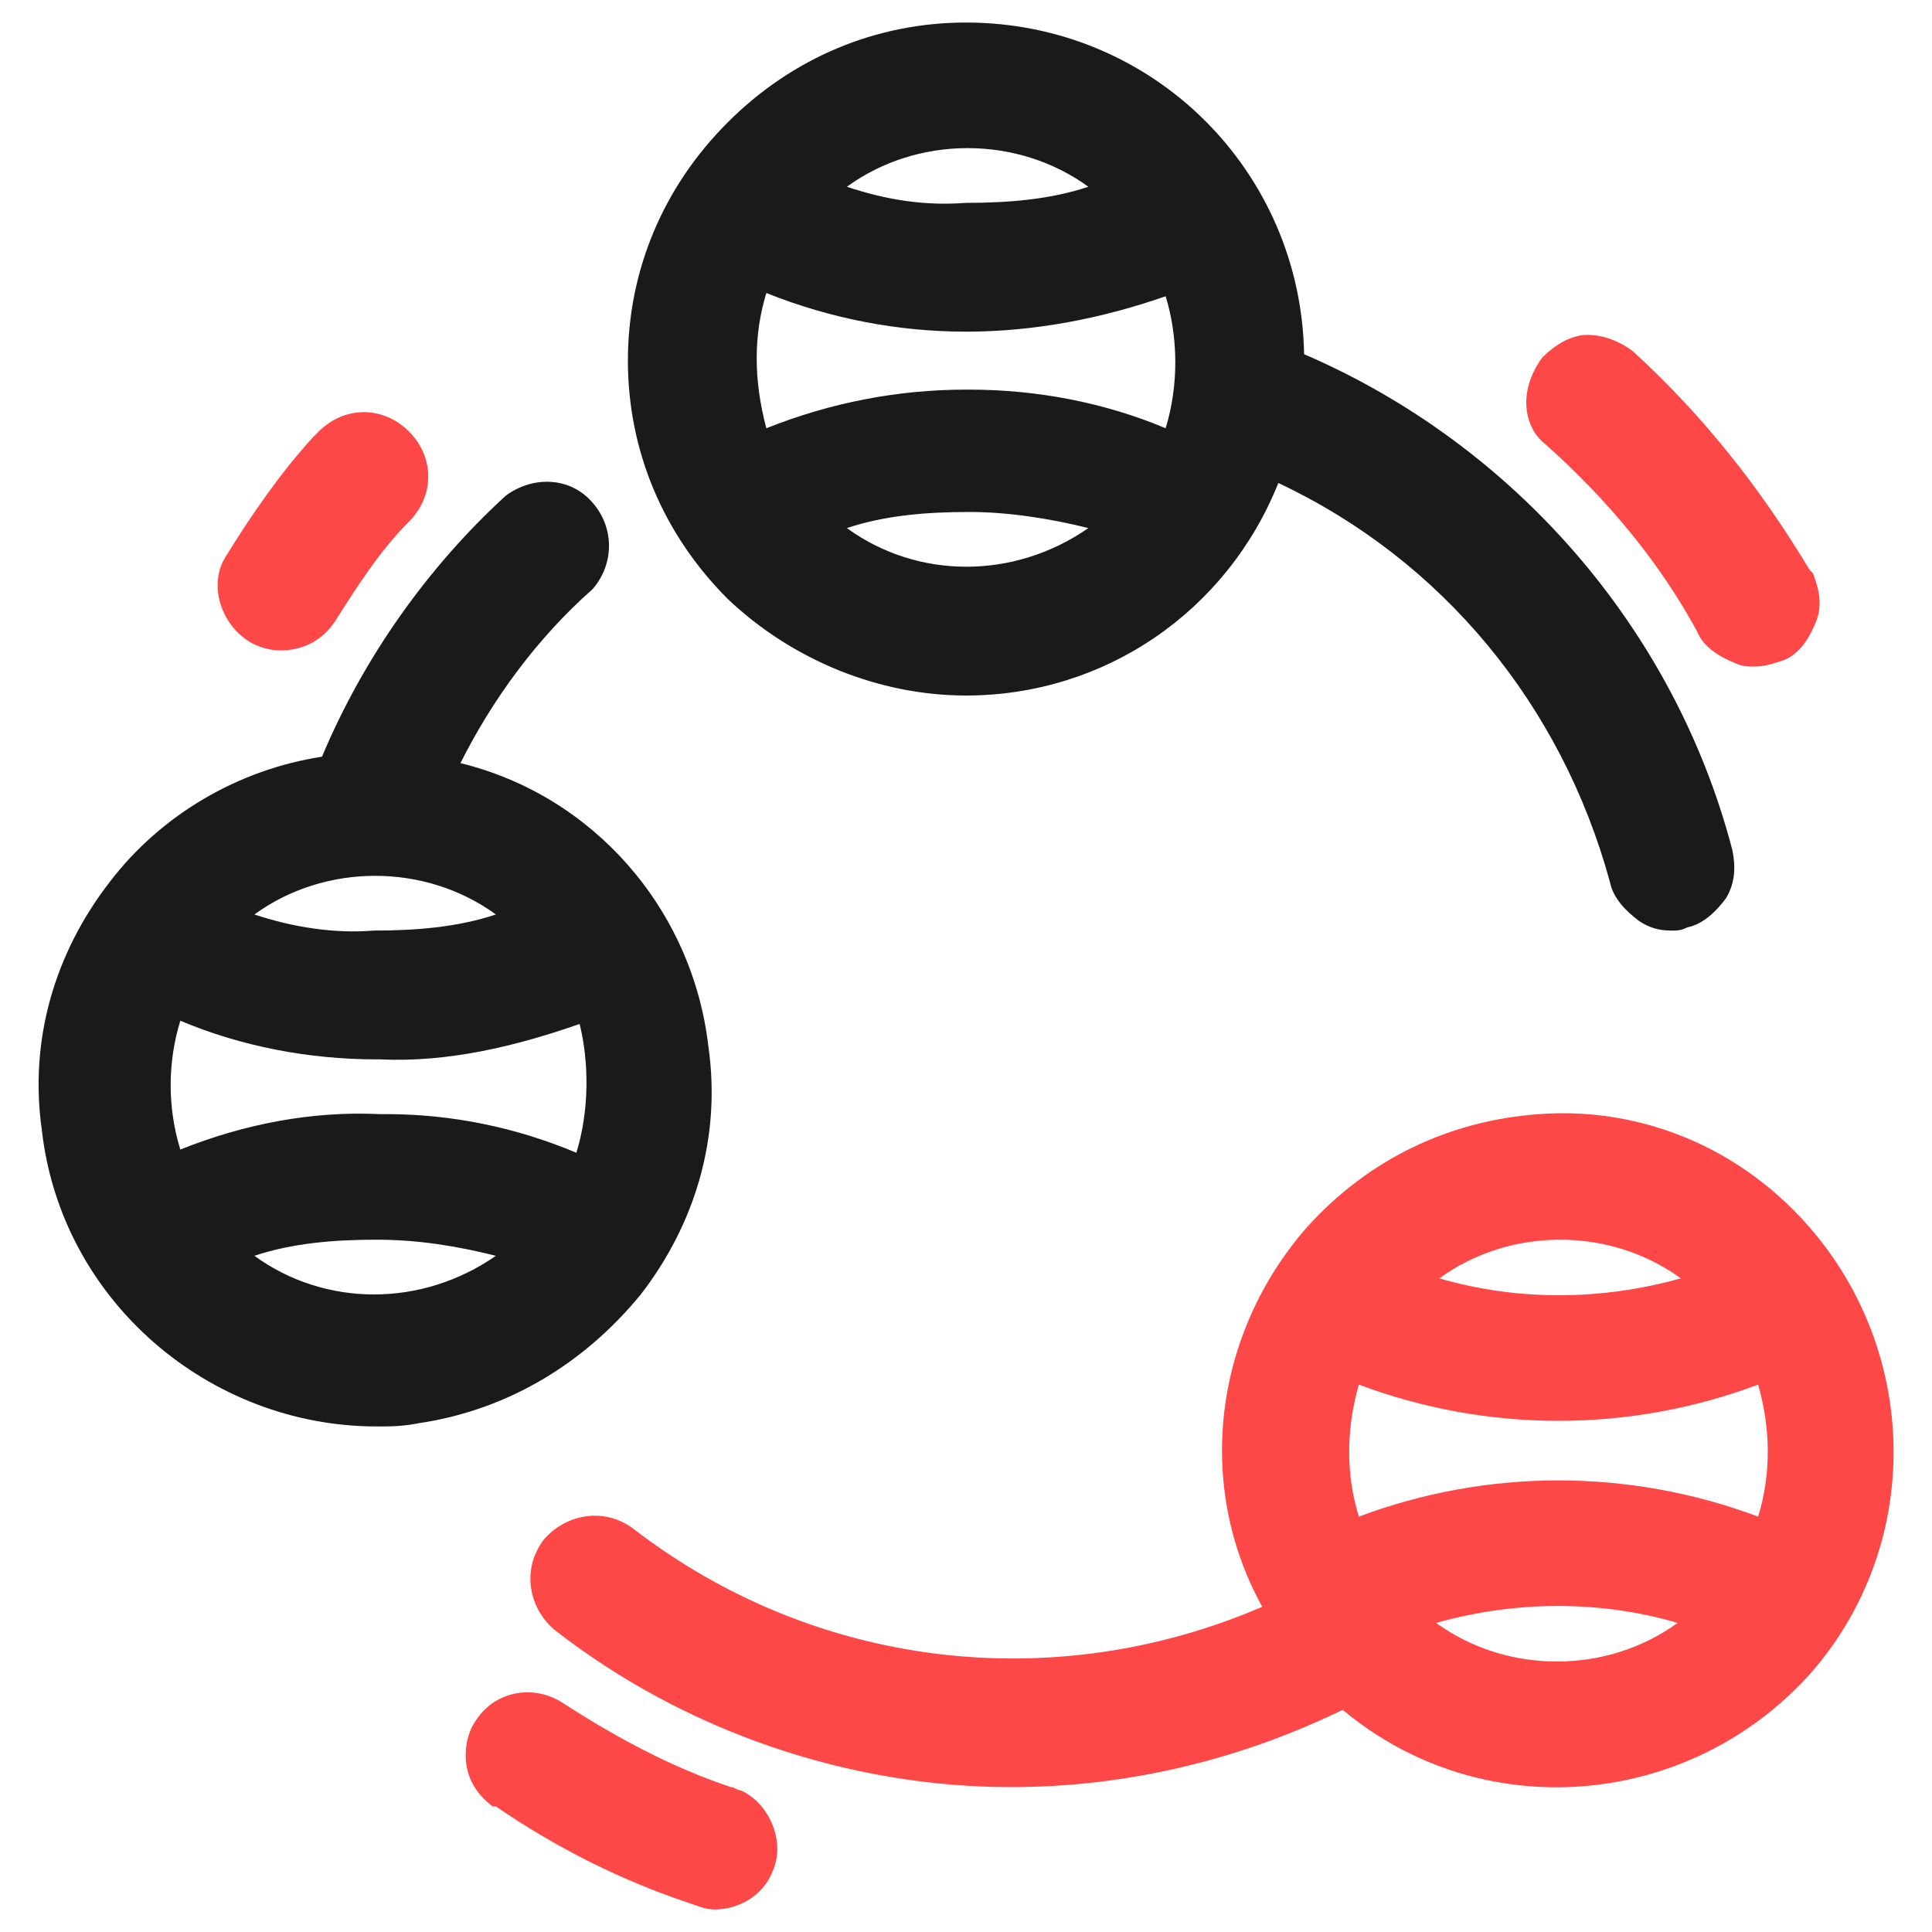
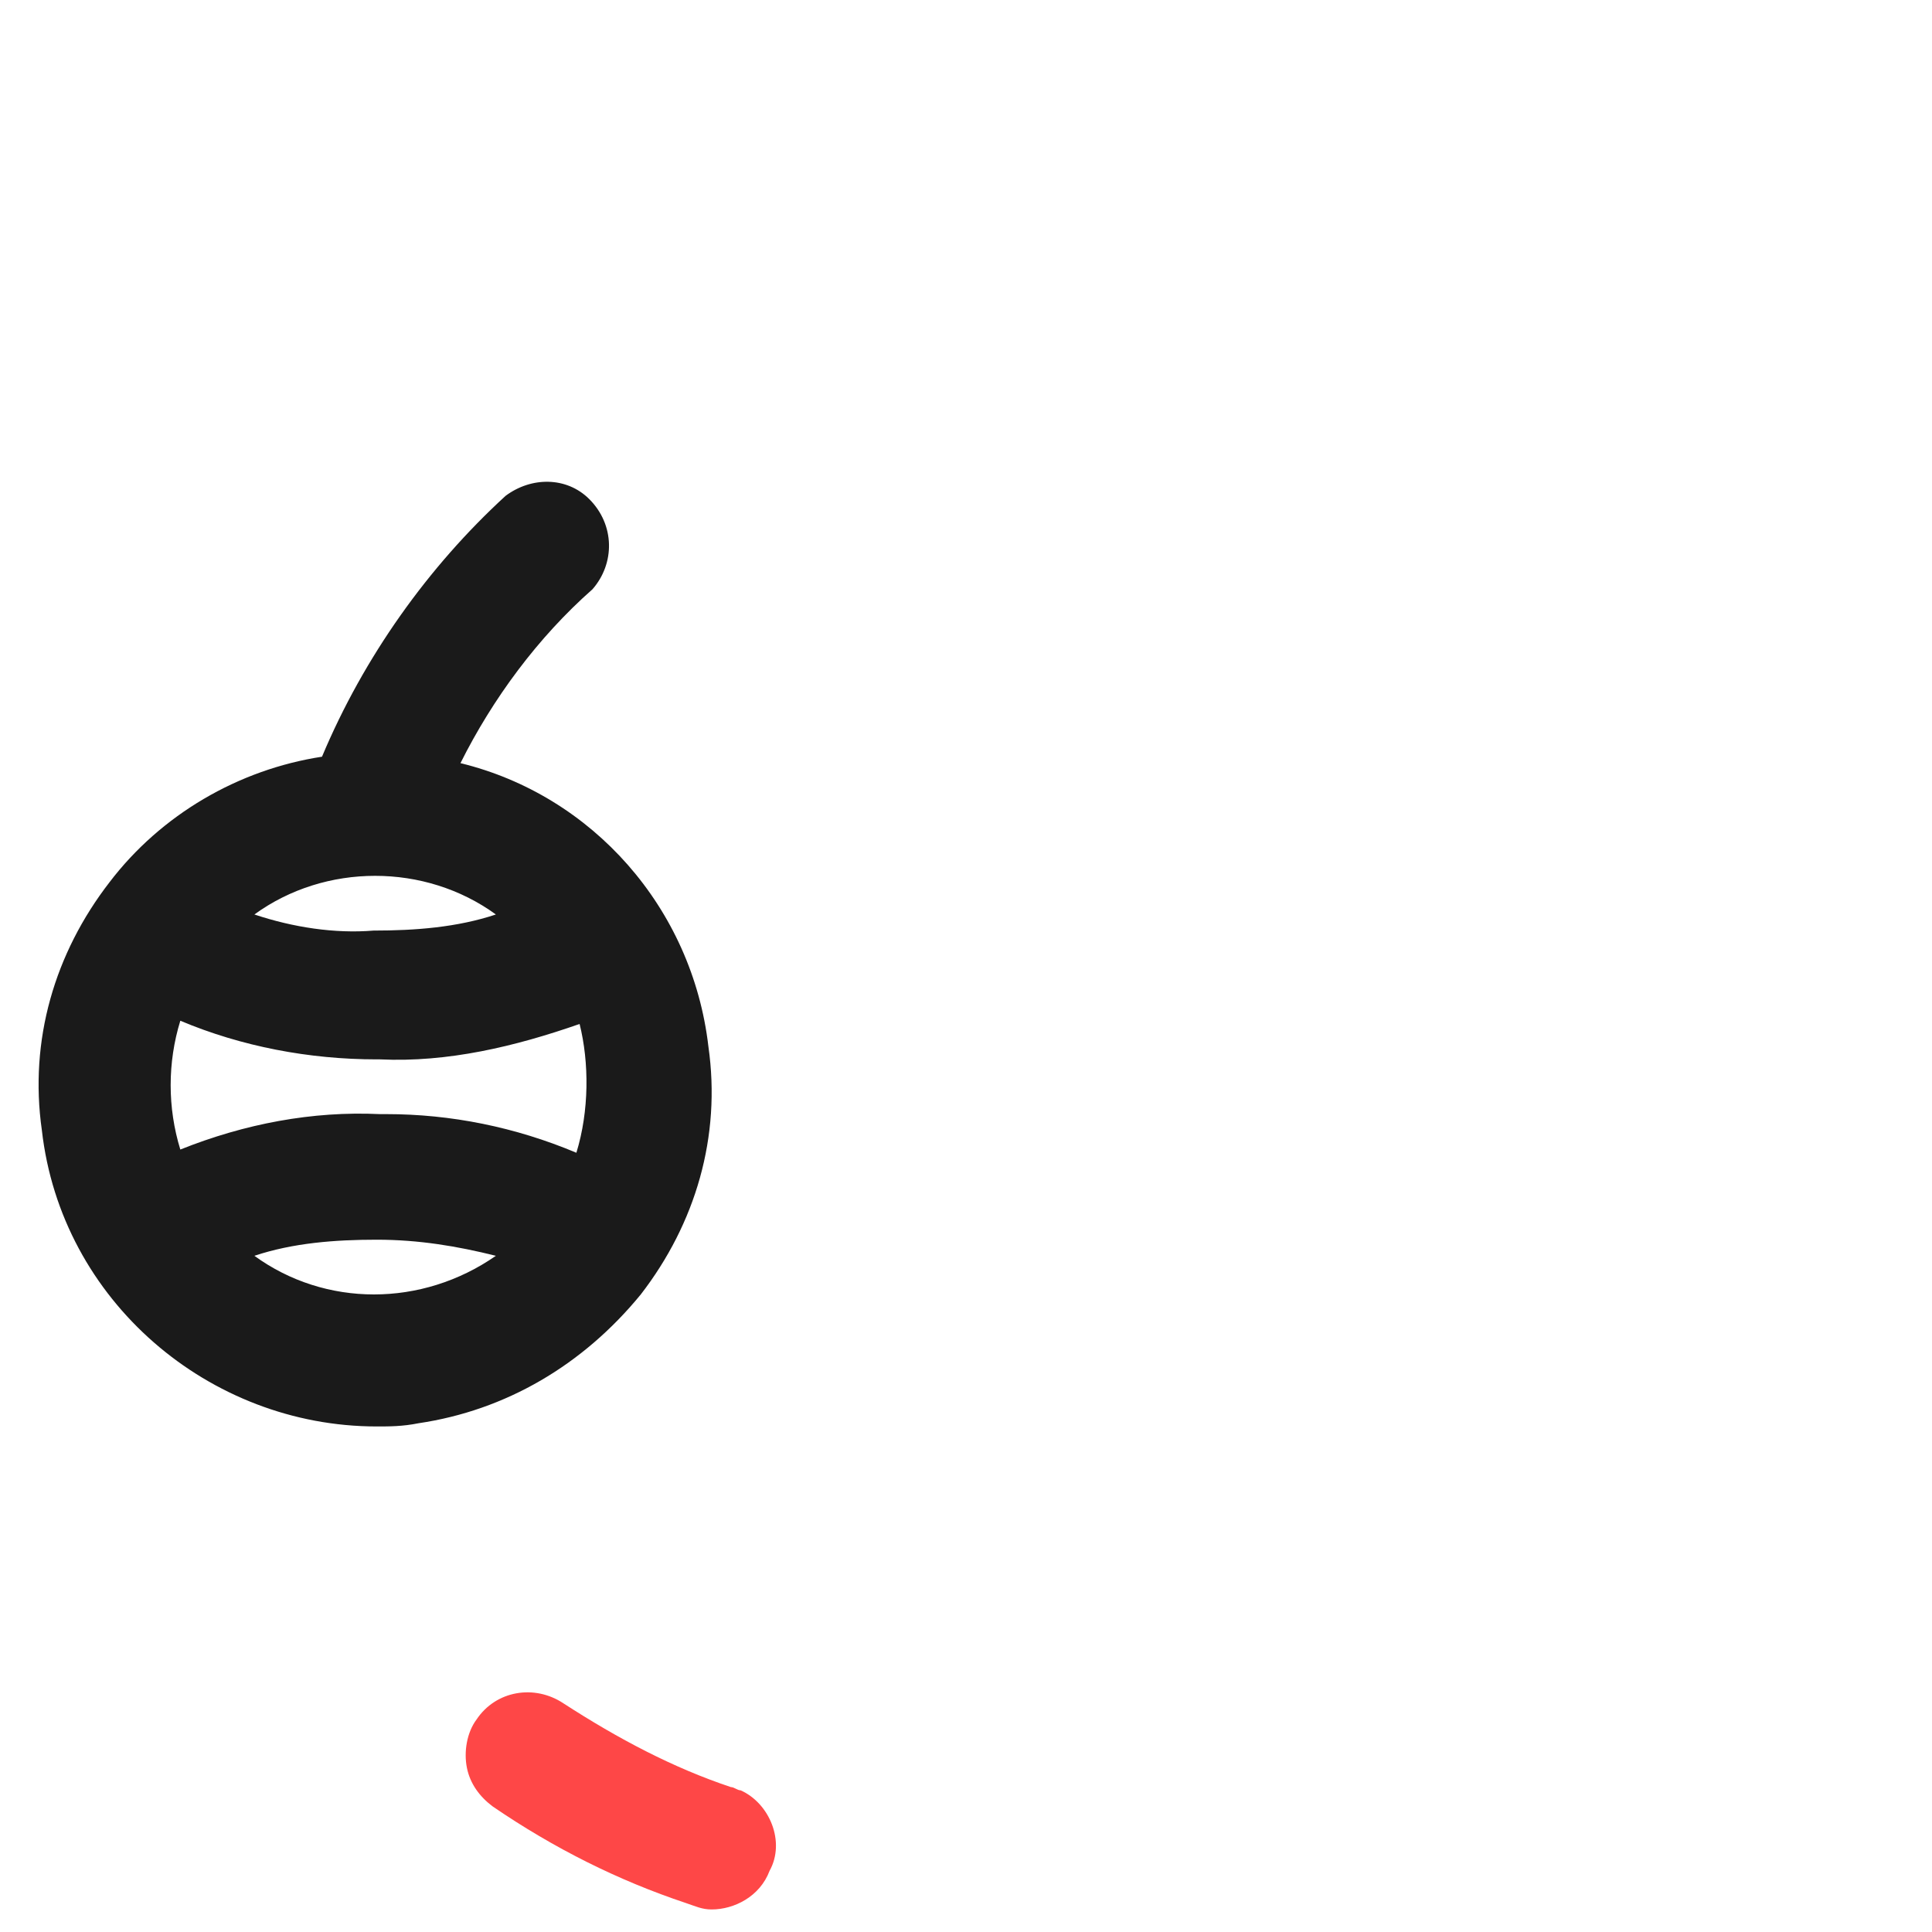
<svg xmlns="http://www.w3.org/2000/svg" version="1.1" id="Calque_1" x="0px" y="0px" viewBox="0 0 60 60" enable-background="new 0 0 60 60" xml:space="preserve">
  <g>
-     <path fill="#FE4747" d="M55.3,37.2c-2.1-1.9-4.8-2.8-7.5-2.6c-2.8,0.2-5.3,1.4-7.2,3.5c-2.9,3.3-3.5,8-1.4,11.8   c-6.5,2.8-13.9,1.9-19.5-2.4c-0.9-0.7-2.1-0.5-2.8,0.3c-0.7,0.9-0.5,2.1,0.3,2.8c4.1,3.2,9.2,4.9,14.2,4.9c3.5,0,7-0.8,10.3-2.4   c4.3,3.6,10.7,3.1,14.5-1.1C60,47.7,59.6,41.1,55.3,37.2z M52.1,50.4c-2.2,1.6-5.3,1.6-7.5,0C47.1,49.7,49.7,49.7,52.1,50.4z    M44.7,39.7c2.2-1.6,5.3-1.6,7.5,0C49.7,40.4,47.1,40.4,44.7,39.7z M54.6,47.1c-4-1.5-8.4-1.5-12.4,0c-0.4-1.3-0.4-2.7,0-4.1   c4,1.5,8.4,1.5,12.4,0C55,44.4,55,45.8,54.6,47.1z" />
-     <path fill="#FE4747" d="M48,13.8c1.9,1.7,3.5,3.6,4.7,5.8c0.2,0.5,0.7,0.8,1.2,1c0.2,0.1,0.4,0.1,0.6,0.1c0.3,0,0.6-0.1,0.9-0.2   c0.5-0.2,0.8-0.7,1-1.2c0.2-0.5,0.1-1-0.1-1.5c0,0-0.1-0.1-0.1-0.1c-1.5-2.5-3.3-4.8-5.5-6.8c-0.4-0.3-0.9-0.5-1.4-0.5   c-0.5,0-1,0.3-1.4,0.7c-0.3,0.4-0.5,0.9-0.5,1.4C47.4,13,47.6,13.5,48,13.8L48,13.8z" />
-     <path fill="#1A1A1A" d="M30,21.6C30,21.6,30,21.6,30,21.6c4.3,0,8.1-2.6,9.7-6.6c5.1,2.4,8.8,6.9,10.3,12.4   c0.1,0.5,0.5,0.9,0.9,1.2c0.3,0.2,0.6,0.3,1,0.3c0.2,0,0.3,0,0.5-0.1c0.5-0.1,0.9-0.5,1.2-0.9c0.3-0.5,0.3-1,0.2-1.5   C52,19.5,47,13.8,40.5,11C40.4,5.3,35.8,0.7,30,0.7c0,0,0,0,0,0c-2.8,0-5.4,1.1-7.4,3.1c-2,2-3.1,4.6-3.1,7.4   c0,2.8,1.1,5.4,3.1,7.4C24.6,20.5,27.3,21.6,30,21.6z M26.3,5.8c2.2-1.6,5.3-1.6,7.5,0c-1.2,0.4-2.5,0.5-3.8,0.5   C28.7,6.4,27.5,6.2,26.3,5.8z M33.8,16.4c-2.3,1.6-5.3,1.6-7.5,0c1.2-0.4,2.5-0.5,3.8-0.5C31.3,15.9,32.6,16.1,33.8,16.4z    M23.8,9.1c2,0.8,4.1,1.2,6.2,1.2c2.1,0,4.2-0.4,6.2-1.1c0.4,1.3,0.4,2.8,0,4.1c-1.9-0.8-4-1.2-6.1-1.2c0,0-0.1,0-0.1,0   c-2.1,0-4.2,0.4-6.2,1.2C23.4,11.8,23.4,10.4,23.8,9.1z" />
-     <path fill="#FE4747" d="M23,55.6c-0.1,0-0.2-0.1-0.3-0.1c-1.8-0.6-3.5-1.5-5.2-2.6c-0.9-0.6-2.1-0.4-2.7,0.5   c-0.3,0.4-0.4,1-0.3,1.5c0.1,0.5,0.4,0.9,0.8,1.2l0.1,0c1.9,1.3,3.9,2.3,6,3c0.3,0.1,0.5,0.2,0.8,0.2c0.7,0,1.5-0.4,1.8-1.2   C24.4,57.2,23.9,56,23,55.6z" />
-     <path fill="#FE4747" d="M7.7,19.9c0.3,0.2,0.7,0.3,1,0.3c0.7,0,1.3-0.3,1.7-0.9l0,0c0.7-1.1,1.4-2.2,2.3-3.1c0.8-0.8,0.8-2,0-2.8   c-0.4-0.4-0.9-0.6-1.4-0.6c-0.5,0-1,0.2-1.4,0.6c-0.1,0.1-0.2,0.2-0.2,0.2c-1,1.1-1.9,2.4-2.7,3.7C6.5,18.1,6.8,19.3,7.7,19.9z" />
+     <path fill="#FE4747" d="M23,55.6c-0.1,0-0.2-0.1-0.3-0.1c-1.8-0.6-3.5-1.5-5.2-2.6c-0.9-0.6-2.1-0.4-2.7,0.5   c-0.3,0.4-0.4,1-0.3,1.5c0.1,0.5,0.4,0.9,0.8,1.2c1.9,1.3,3.9,2.3,6,3c0.3,0.1,0.5,0.2,0.8,0.2c0.7,0,1.5-0.4,1.8-1.2   C24.4,57.2,23.9,56,23,55.6z" />
    <path fill="#1A1A1A" d="M19.9,40.2c1.7-2.2,2.5-4.9,2.1-7.7c-0.5-4.3-3.6-7.8-7.7-8.8c1-2,2.4-3.9,4.1-5.4c0.7-0.8,0.7-2-0.1-2.8   c-0.7-0.7-1.8-0.7-2.6-0.1c-2.4,2.2-4.4,5-5.7,8.1c-2.6,0.4-5,1.8-6.6,3.9c-1.7,2.2-2.5,4.9-2.1,7.7c0.6,5.3,5.2,9.2,10.4,9.2   c0.4,0,0.8,0,1.3-0.1C15.7,43.8,18.1,42.4,19.9,40.2z M15.4,39c-2.3,1.6-5.3,1.6-7.5,0c1.2-0.4,2.5-0.5,3.8-0.5   C13,38.5,14.2,38.7,15.4,39z M17.9,35.8c-1.9-0.8-3.9-1.2-5.9-1.2c-0.1,0-0.2,0-0.2,0c-2.1-0.1-4.2,0.3-6.2,1.1   c-0.4-1.3-0.4-2.7,0-4c1.9,0.8,4,1.2,6.1,1.2c0,0,0.1,0,0.1,0c2.1,0.1,4.2-0.4,6.2-1.1C18.3,33,18.3,34.5,17.9,35.8z M7.9,28.4   c2.2-1.6,5.3-1.6,7.5,0c-1.2,0.4-2.5,0.5-3.8,0.5C10.4,29,9.1,28.8,7.9,28.4z" />
  </g>
</svg>